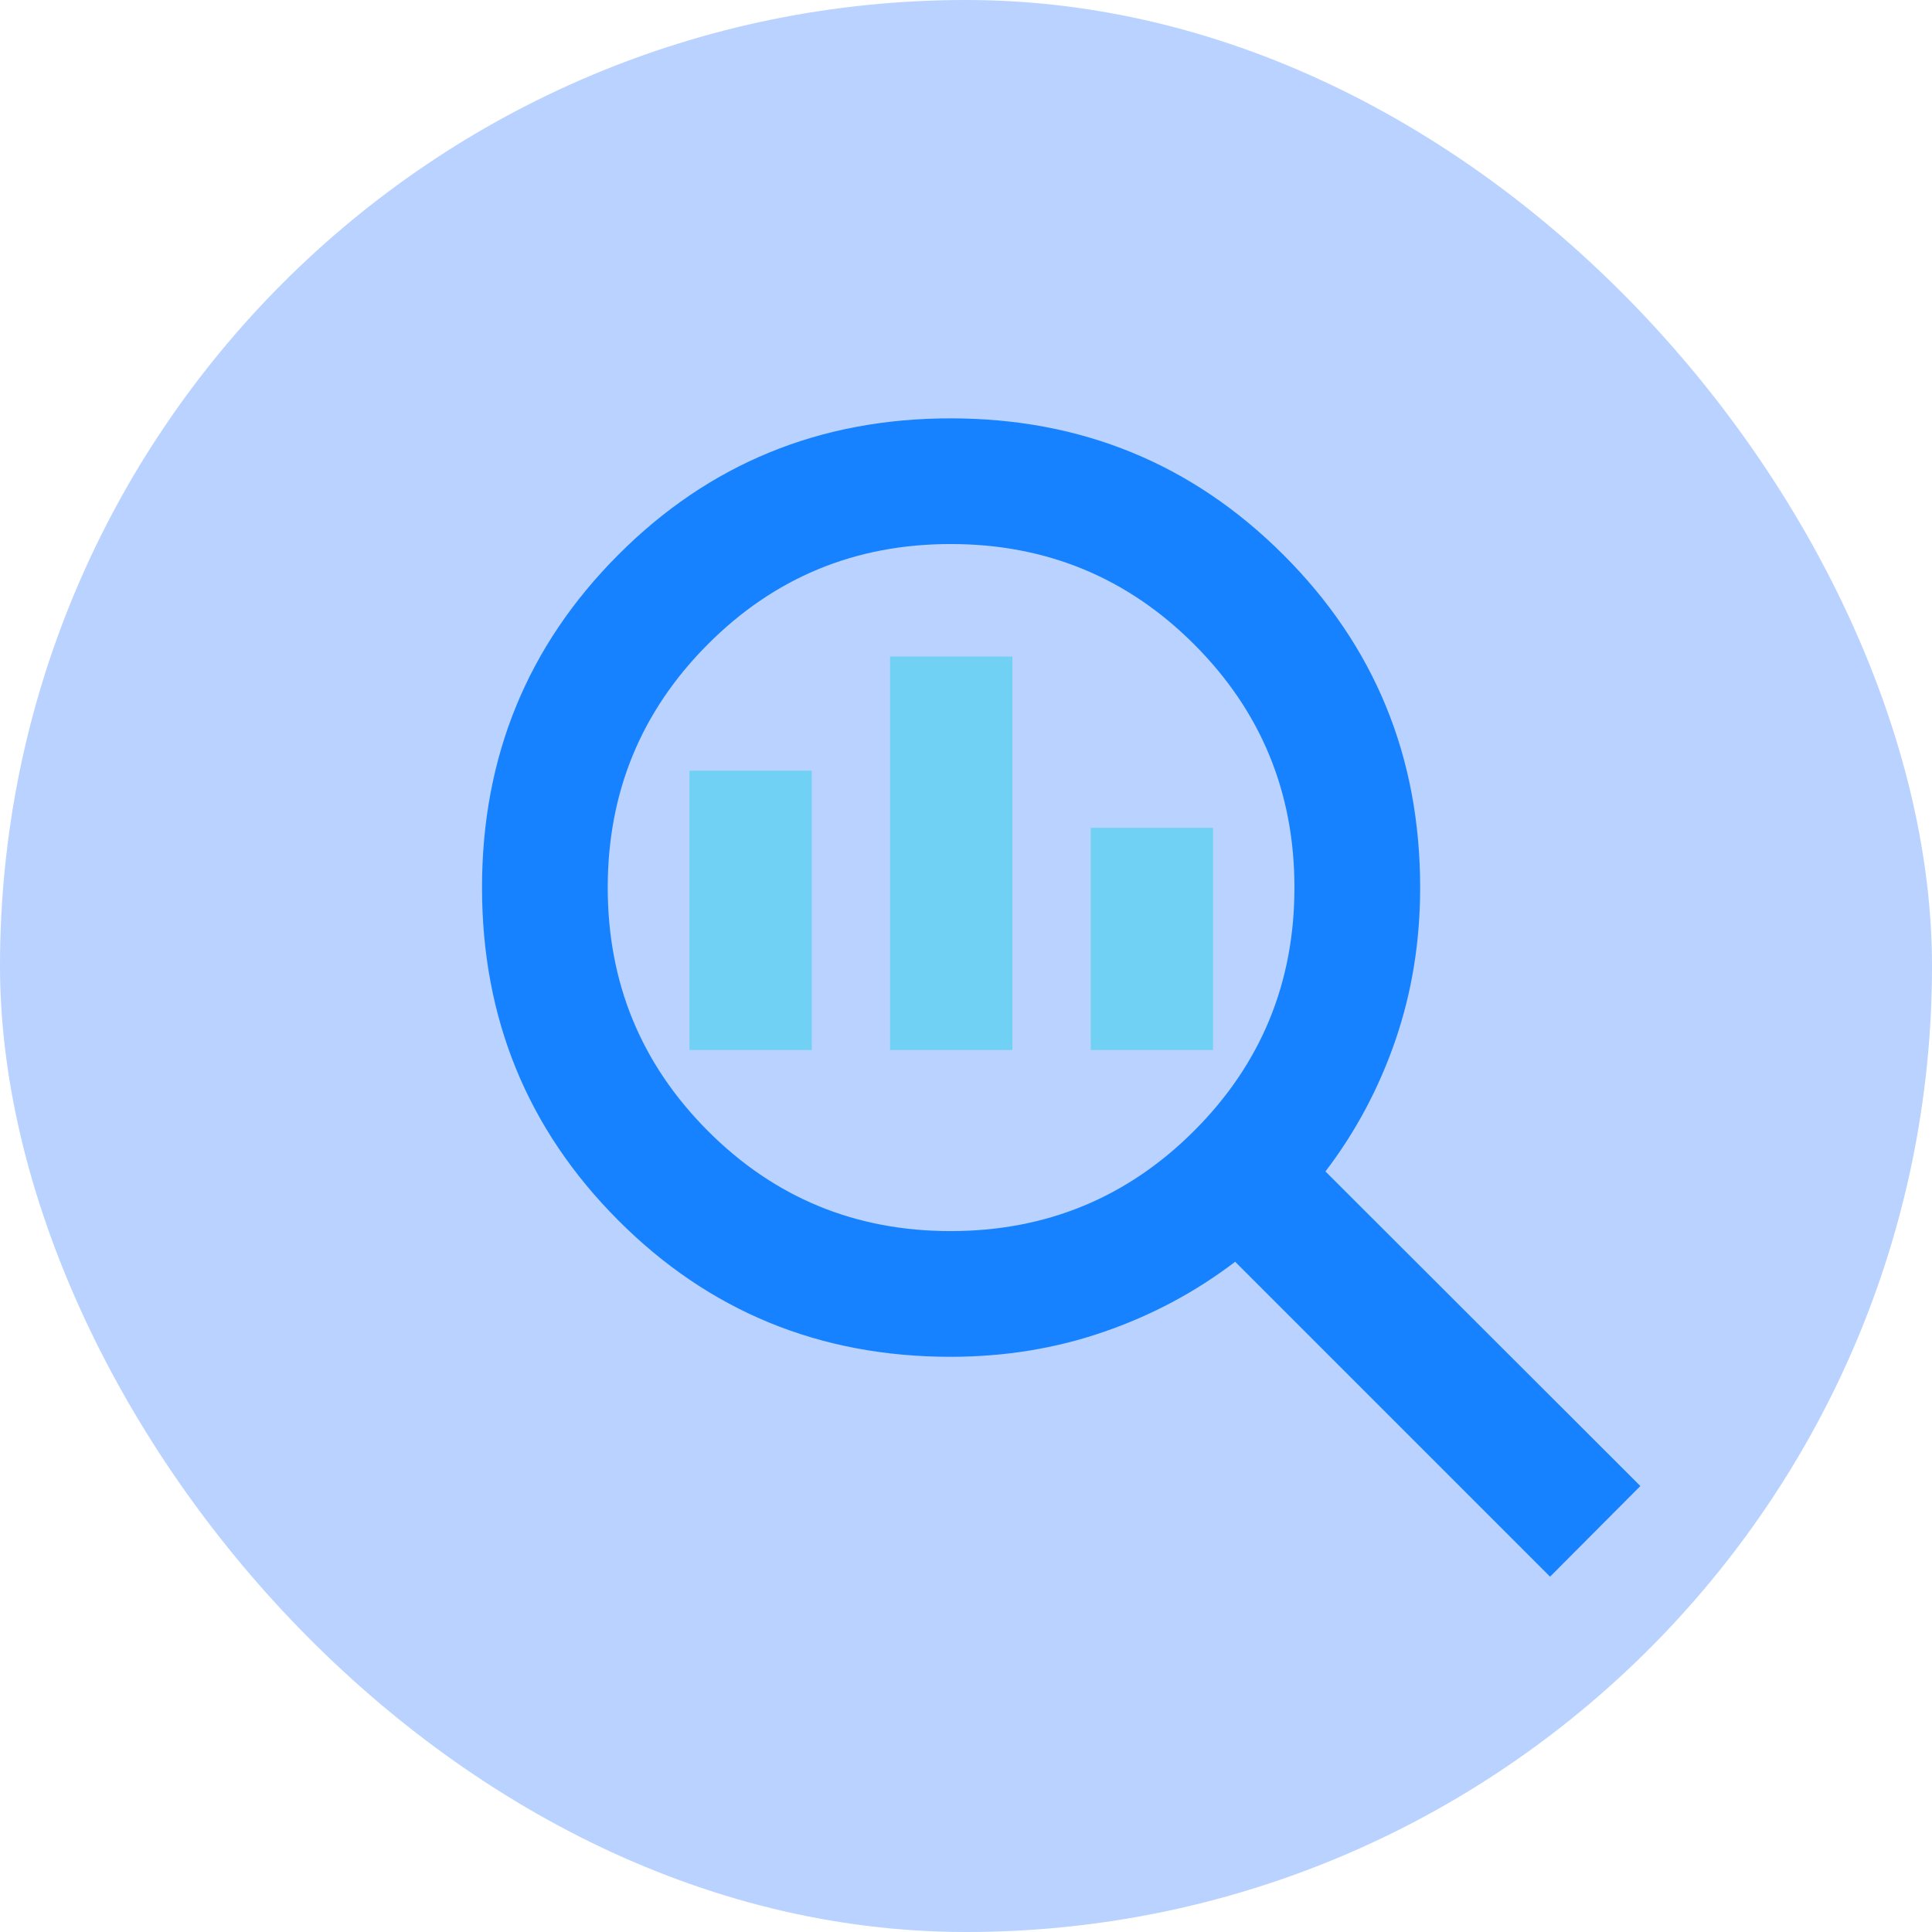
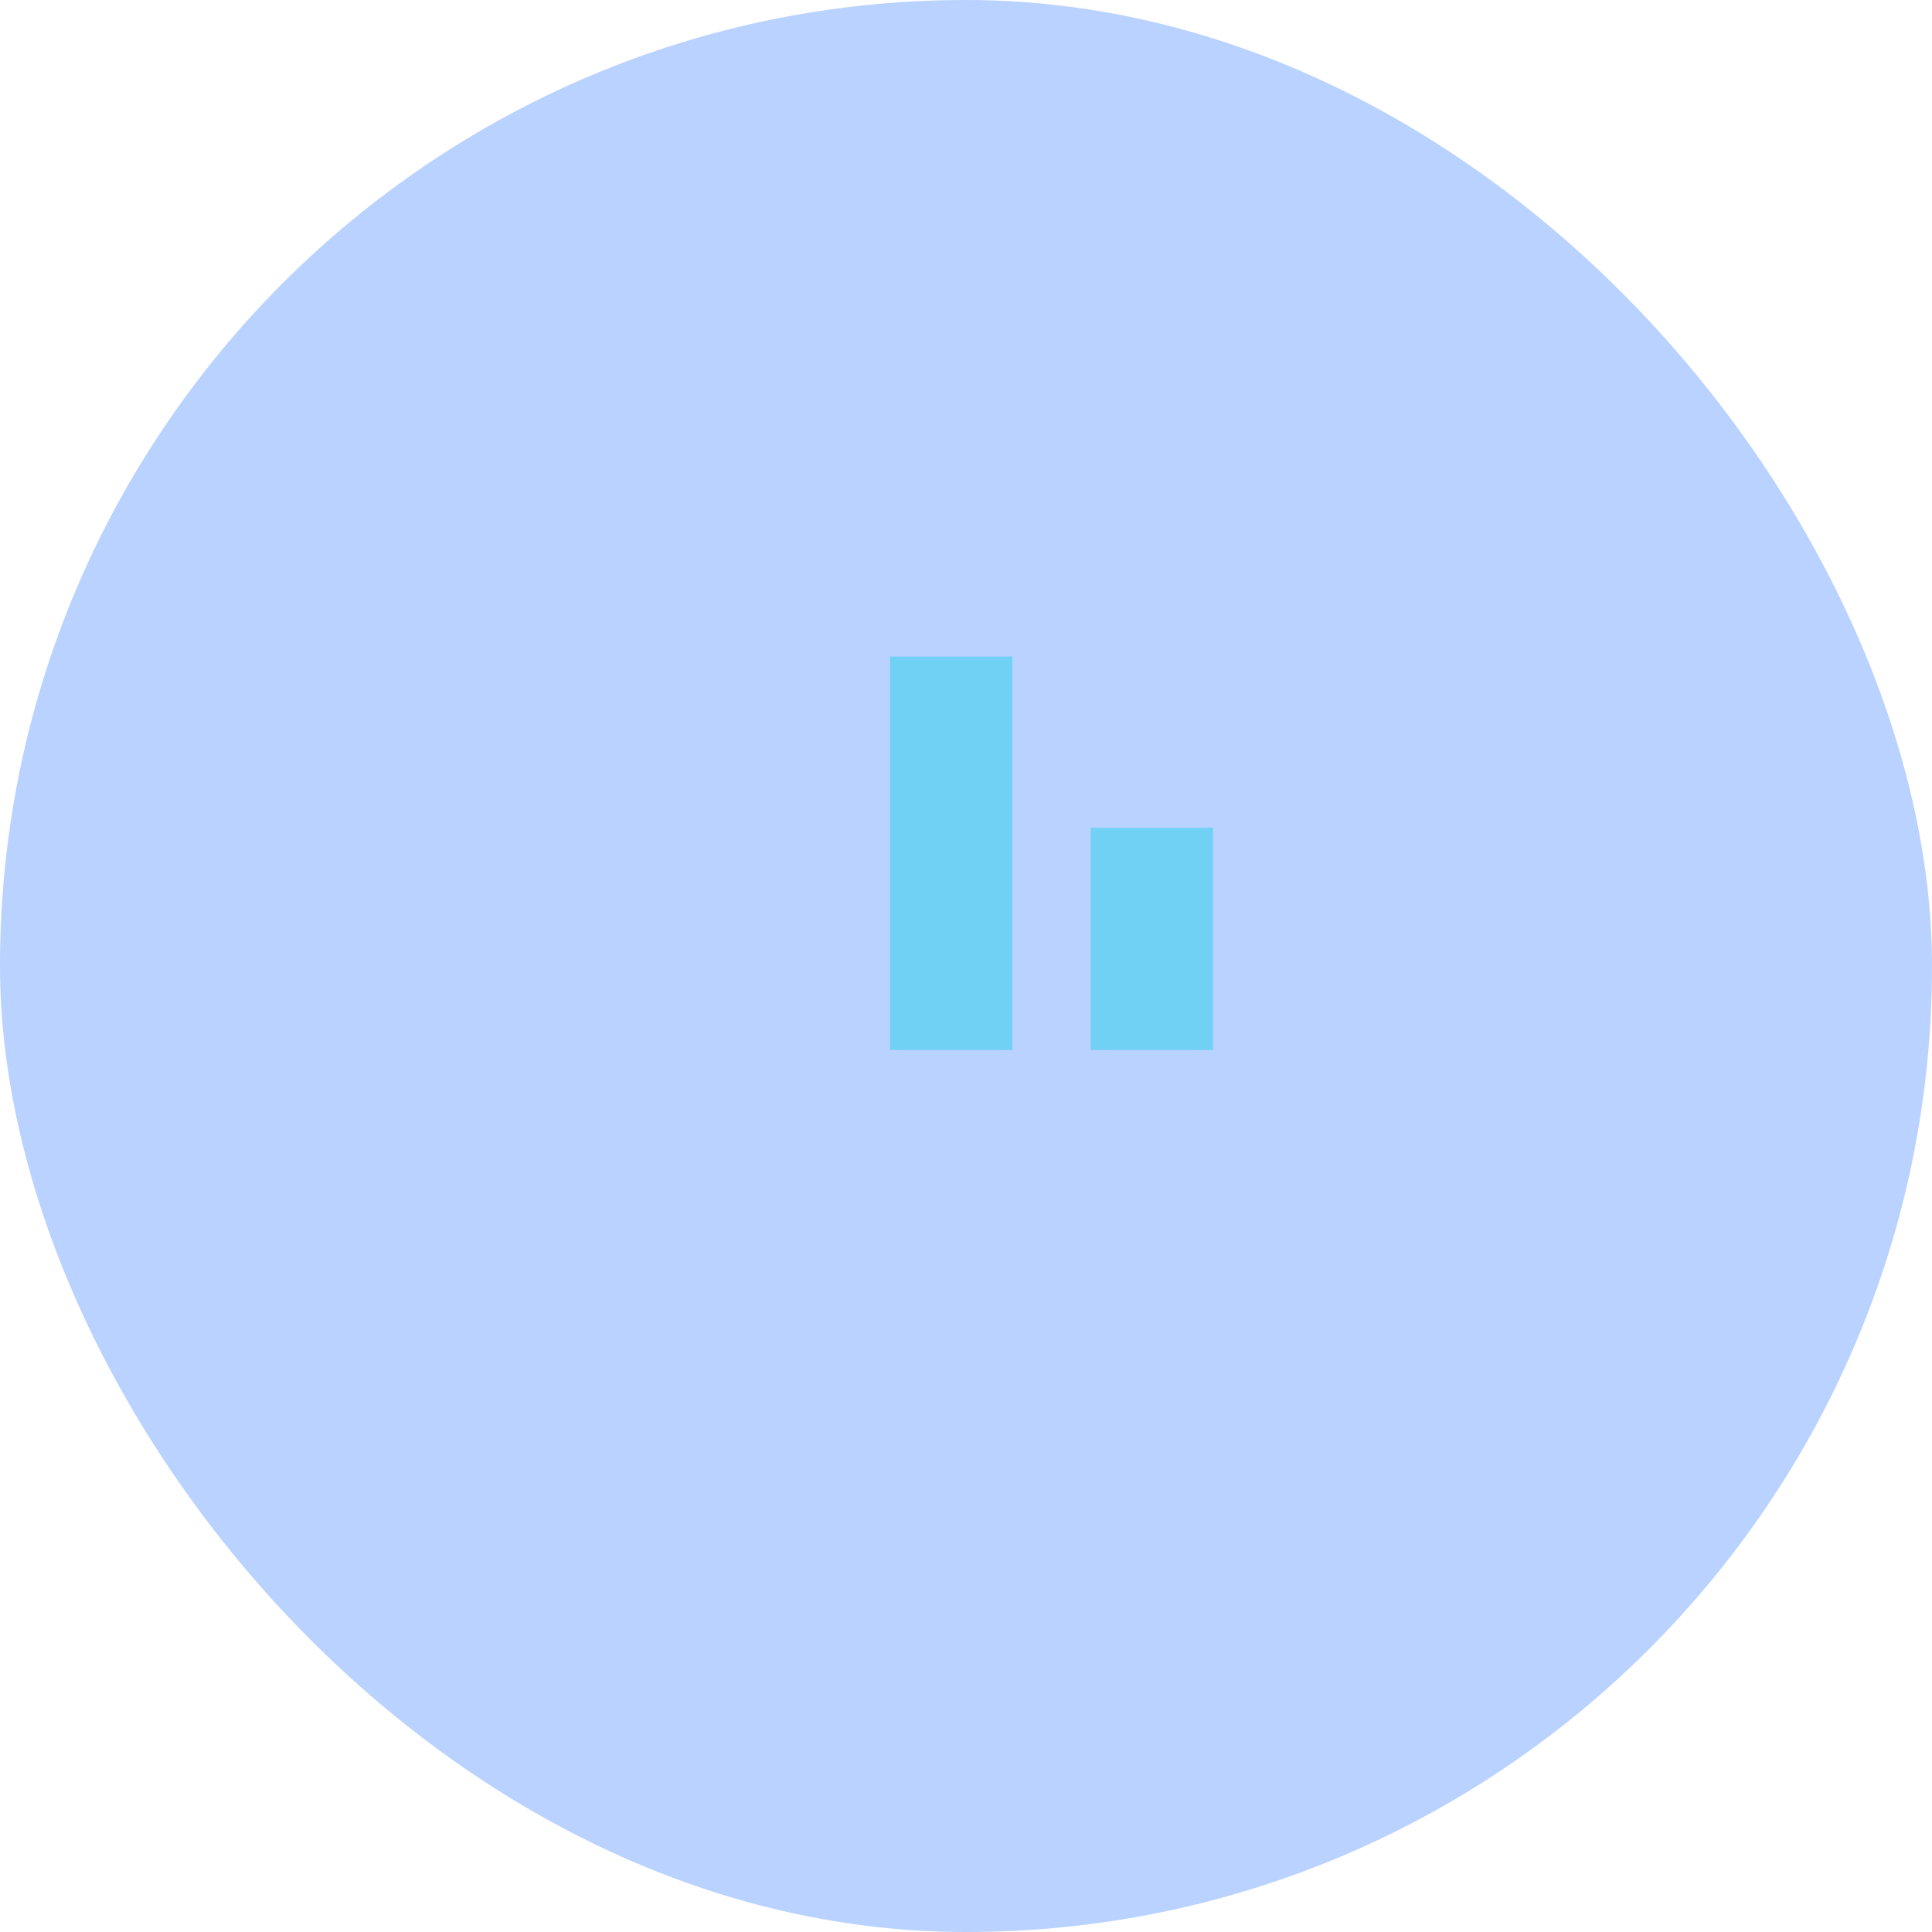
<svg xmlns="http://www.w3.org/2000/svg" fill="none" viewBox="0 0 61 61" height="61" width="61">
  <rect fill-opacity="0.3" fill="#1769FF" rx="30.5" height="61" width="61" />
-   <path fill="#1782FF" d="M30.013 38.87C33.029 38.87 35.593 37.814 37.704 35.703C39.815 33.591 40.87 31.031 40.87 28.024C40.87 25.016 39.815 22.457 37.704 20.345C35.593 18.233 33.029 17.177 30.013 17.177C27.006 17.177 24.45 18.233 22.346 20.345C20.241 22.457 19.188 25.016 19.188 28.024C19.188 31.031 20.241 33.591 22.346 35.703C24.45 37.814 27.006 38.87 30.013 38.87ZM48.941 49.781L38.998 39.838C37.745 40.794 36.359 41.533 34.841 42.055C33.323 42.578 31.714 42.839 30.013 42.839C25.883 42.839 22.385 41.402 19.519 38.529C16.652 35.656 15.219 32.154 15.219 28.024C15.219 23.894 16.652 20.392 19.519 17.519C22.385 14.645 25.883 13.209 30.013 13.209C34.143 13.209 37.647 14.645 40.523 17.519C43.401 20.392 44.839 23.894 44.839 28.024C44.839 29.719 44.58 31.323 44.061 32.837C43.542 34.351 42.804 35.734 41.849 36.987L51.792 46.919L48.941 49.781Z" />
  <path fill="#70D1F5" d="M28.103 20.729V33.152H31.965V20.729H28.103Z" />
-   <path fill="#70D1F5" d="M21.769 24.333V33.152H25.63V24.333H21.769Z" />
+   <path fill="#70D1F5" d="M21.769 24.333V33.152V24.333H21.769Z" />
  <path fill="#70D1F5" d="M34.439 26.136V33.152H36.37H38.3V26.136H34.439Z" />
</svg>